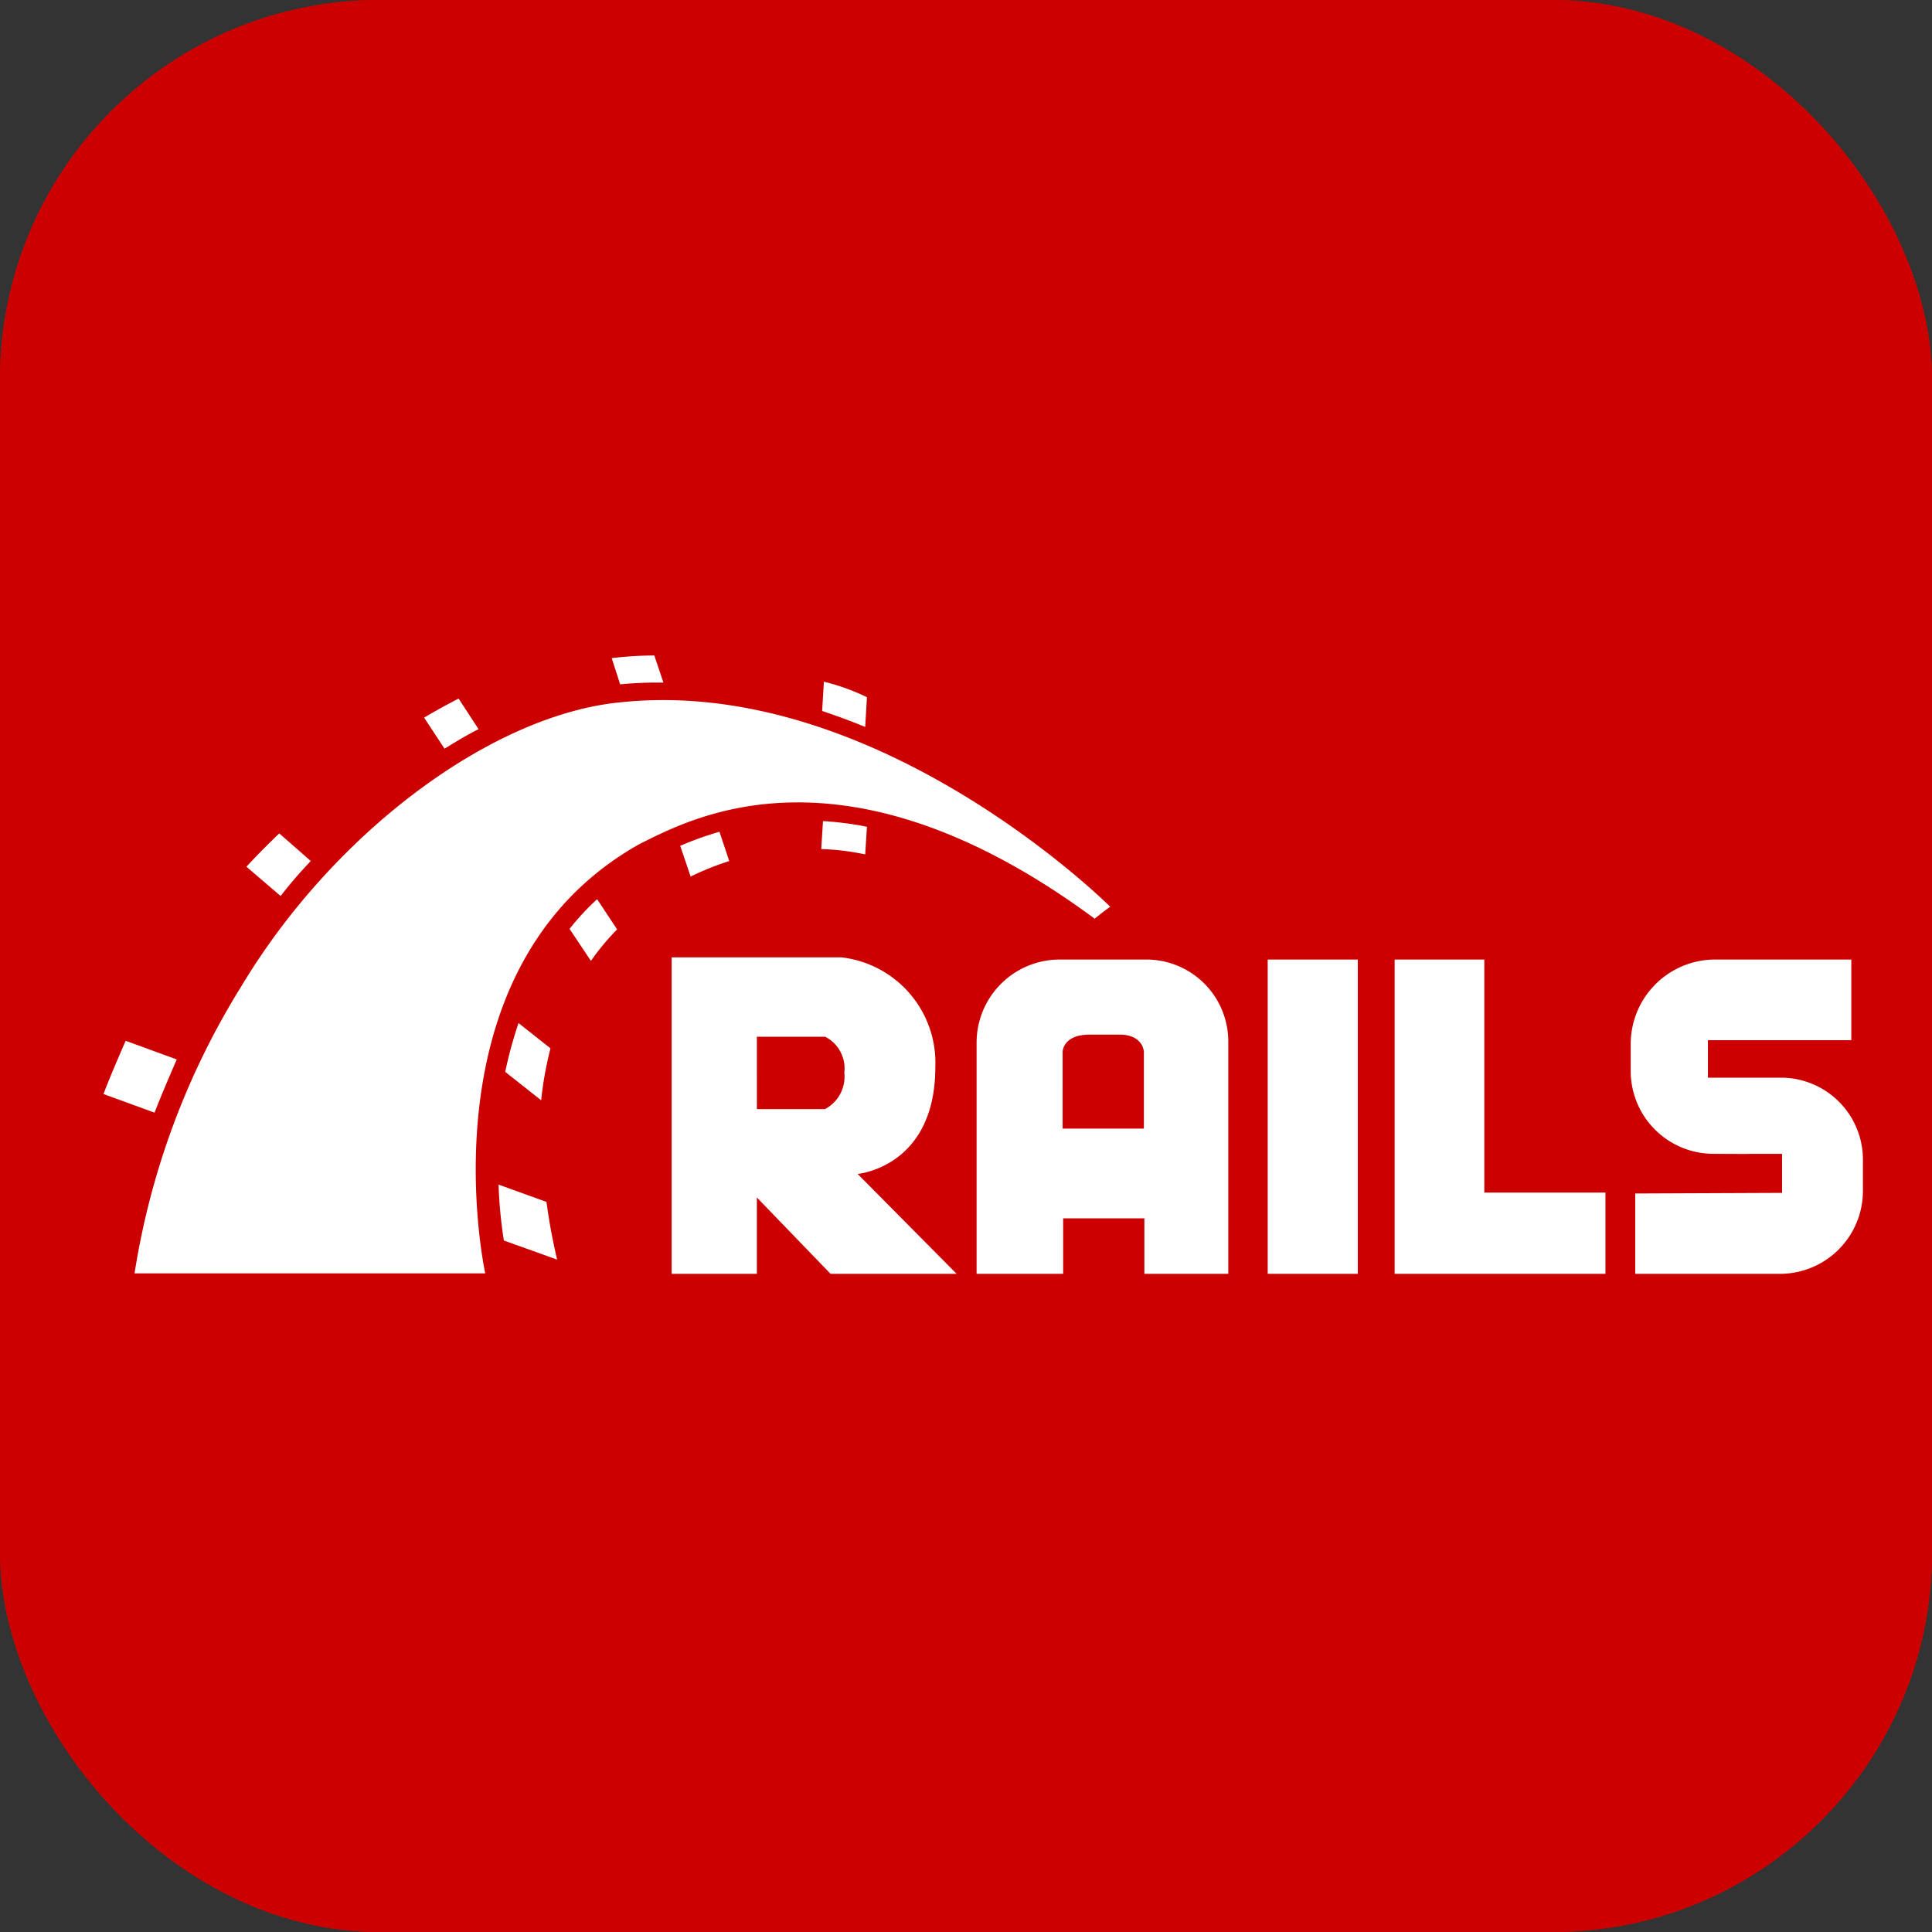
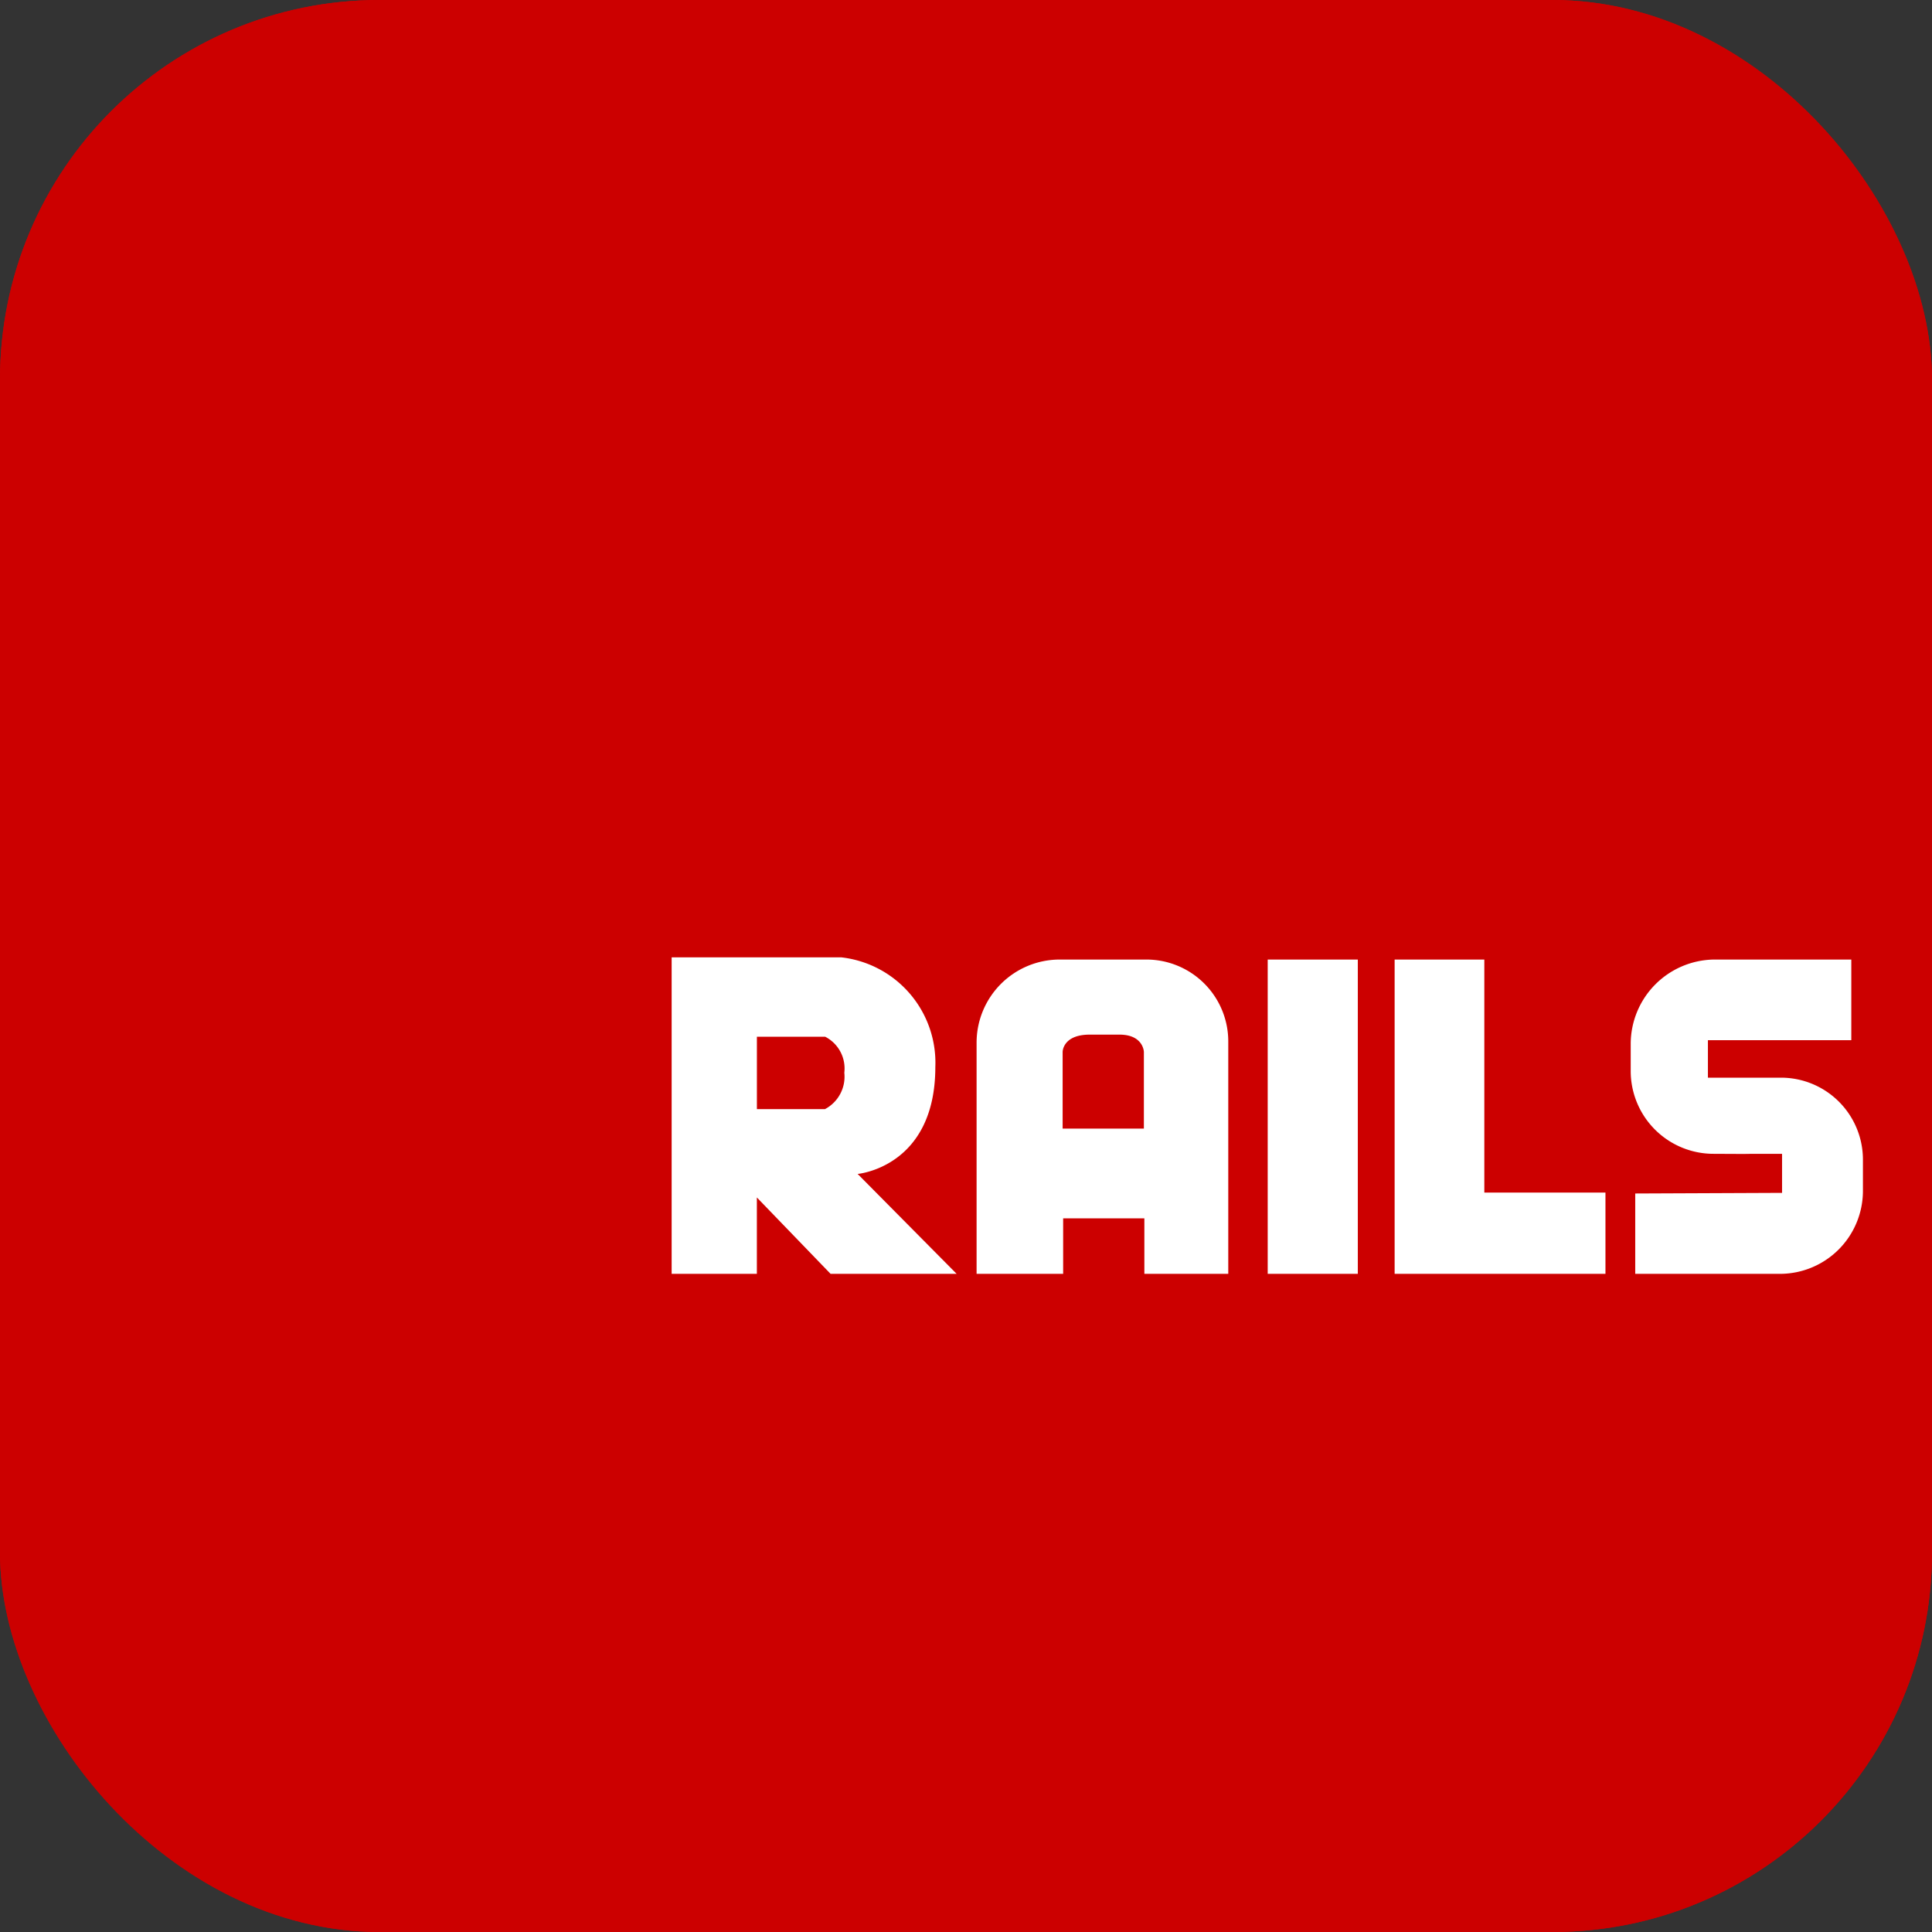
<svg xmlns="http://www.w3.org/2000/svg" width="56" height="56" viewBox="0 0 56 56">
  <rect x="0" y="0" width="56" height="56" fill="#333333" stroke="none" />
  <g id="Group_13568" data-name="Group 13568" transform="translate(-4633 2452)">
    <g id="Rectangle_5714" data-name="Rectangle 5714" transform="translate(4633 -2452)" fill="#c00" stroke="#c00" stroke-width="1">
      <rect width="56" height="56" rx="11" stroke="none" />
      <rect x="0.5" y="0.5" width="55" height="55" rx="10.5" fill="none" />
    </g>
    <g id="rails-seeklogo.com" transform="translate(4636 -2433)">
      <path id="Path_2352" data-name="Path 2352" d="M170.469,93.976s2.252-.193,2.252-3.1a3.074,3.074,0,0,0-2.728-3.178h-4.915v9.173h2.47V94.658l2.136,2.213h3.654Zm-.952-1.878h-1.968V90h1.981a1.034,1.034,0,0,1,.553,1.042A1.062,1.062,0,0,1,169.517,92.1Zm9.3-4.336H176.31a2.41,2.41,0,0,0-2.393,2.393v6.716h2.509V95.263h2.354v1.608h2.432V90.155A2.374,2.374,0,0,0,178.819,87.762Zm-.039,4.9h-2.367V90.438s0-.5.785-.5h.862c.695,0,.708.5.708.5v2.226Zm3.577-4.9h2.612v9.109h-2.612Zm6.279,6.755V87.762h-2.6v9.109h6.111V94.517Zm4.374.026v2.329h4.207a2.406,2.406,0,0,0,2.393-2.393v-.9a2.376,2.376,0,0,0-2.393-2.393h-2.1V90.1h4.156V87.762h-3.988a2.449,2.449,0,0,0-2.406,2.432V91a2.4,2.4,0,0,0,2.406,2.393c2.895.013-.695,0,1.981,0v1.132Z" transform="translate(-148.61 -78.949)" fill="#fff" />
-       <path id="Path_2353" data-name="Path 2353" d="M.9,17.909H11.065S9.122,9.045,15.555,5.455c1.4-.682,5.867-3.229,13.175,2.174.232-.193.45-.347.45-.347S22.489.6,15.04,1.351C11.3,1.685,6.69,5.095,3.988,9.6A22.254,22.254,0,0,0,.9,17.909ZM22.078,2.071l.051-.862a6.293,6.293,0,0,0-1.248-.45l-.051.849C21.254,1.75,21.666,1.9,22.078,2.071ZM20.855,4.8l-.051.811a7.176,7.176,0,0,1,1.274.154l.051-.8A9.11,9.11,0,0,0,20.855,4.8ZM16.1.785h.129L15.966,0a10.263,10.263,0,0,0-1.235.077l.244.759A10.861,10.861,0,0,1,16.1.785Zm.618,4.735.3.888a8.14,8.14,0,0,1,1.119-.45l-.283-.849A9.34,9.34,0,0,0,16.713,5.519ZM10.872,2.136l-.579-.888c-.322.167-.656.347-1,.553l.592.9C10.215,2.5,10.537,2.3,10.872,2.136Zm2.638,5.79.618.926a7.142,7.142,0,0,1,.759-.913l-.579-.875A7.108,7.108,0,0,0,13.509,7.925Zm-1.866,4.143,1.042.823a10.272,10.272,0,0,1,.27-1.505l-.926-.733A12.249,12.249,0,0,0,11.644,12.068ZM6.008,5.957l-.913-.8c-.335.322-.656.643-.952.965l.991.849A13.029,13.029,0,0,1,6.008,5.957ZM2.123,11.708l-1.48-.54C.4,11.721.129,12.364,0,12.711l1.48.54C1.647,12.814,1.917,12.184,2.123,11.708Zm9.328,3.628a13.091,13.091,0,0,0,.154,1.621l1.544.553a17,17,0,0,1-.309-1.672Z" transform="translate(0 0)" fill="#fff" />
    </g>
  </g>
</svg>